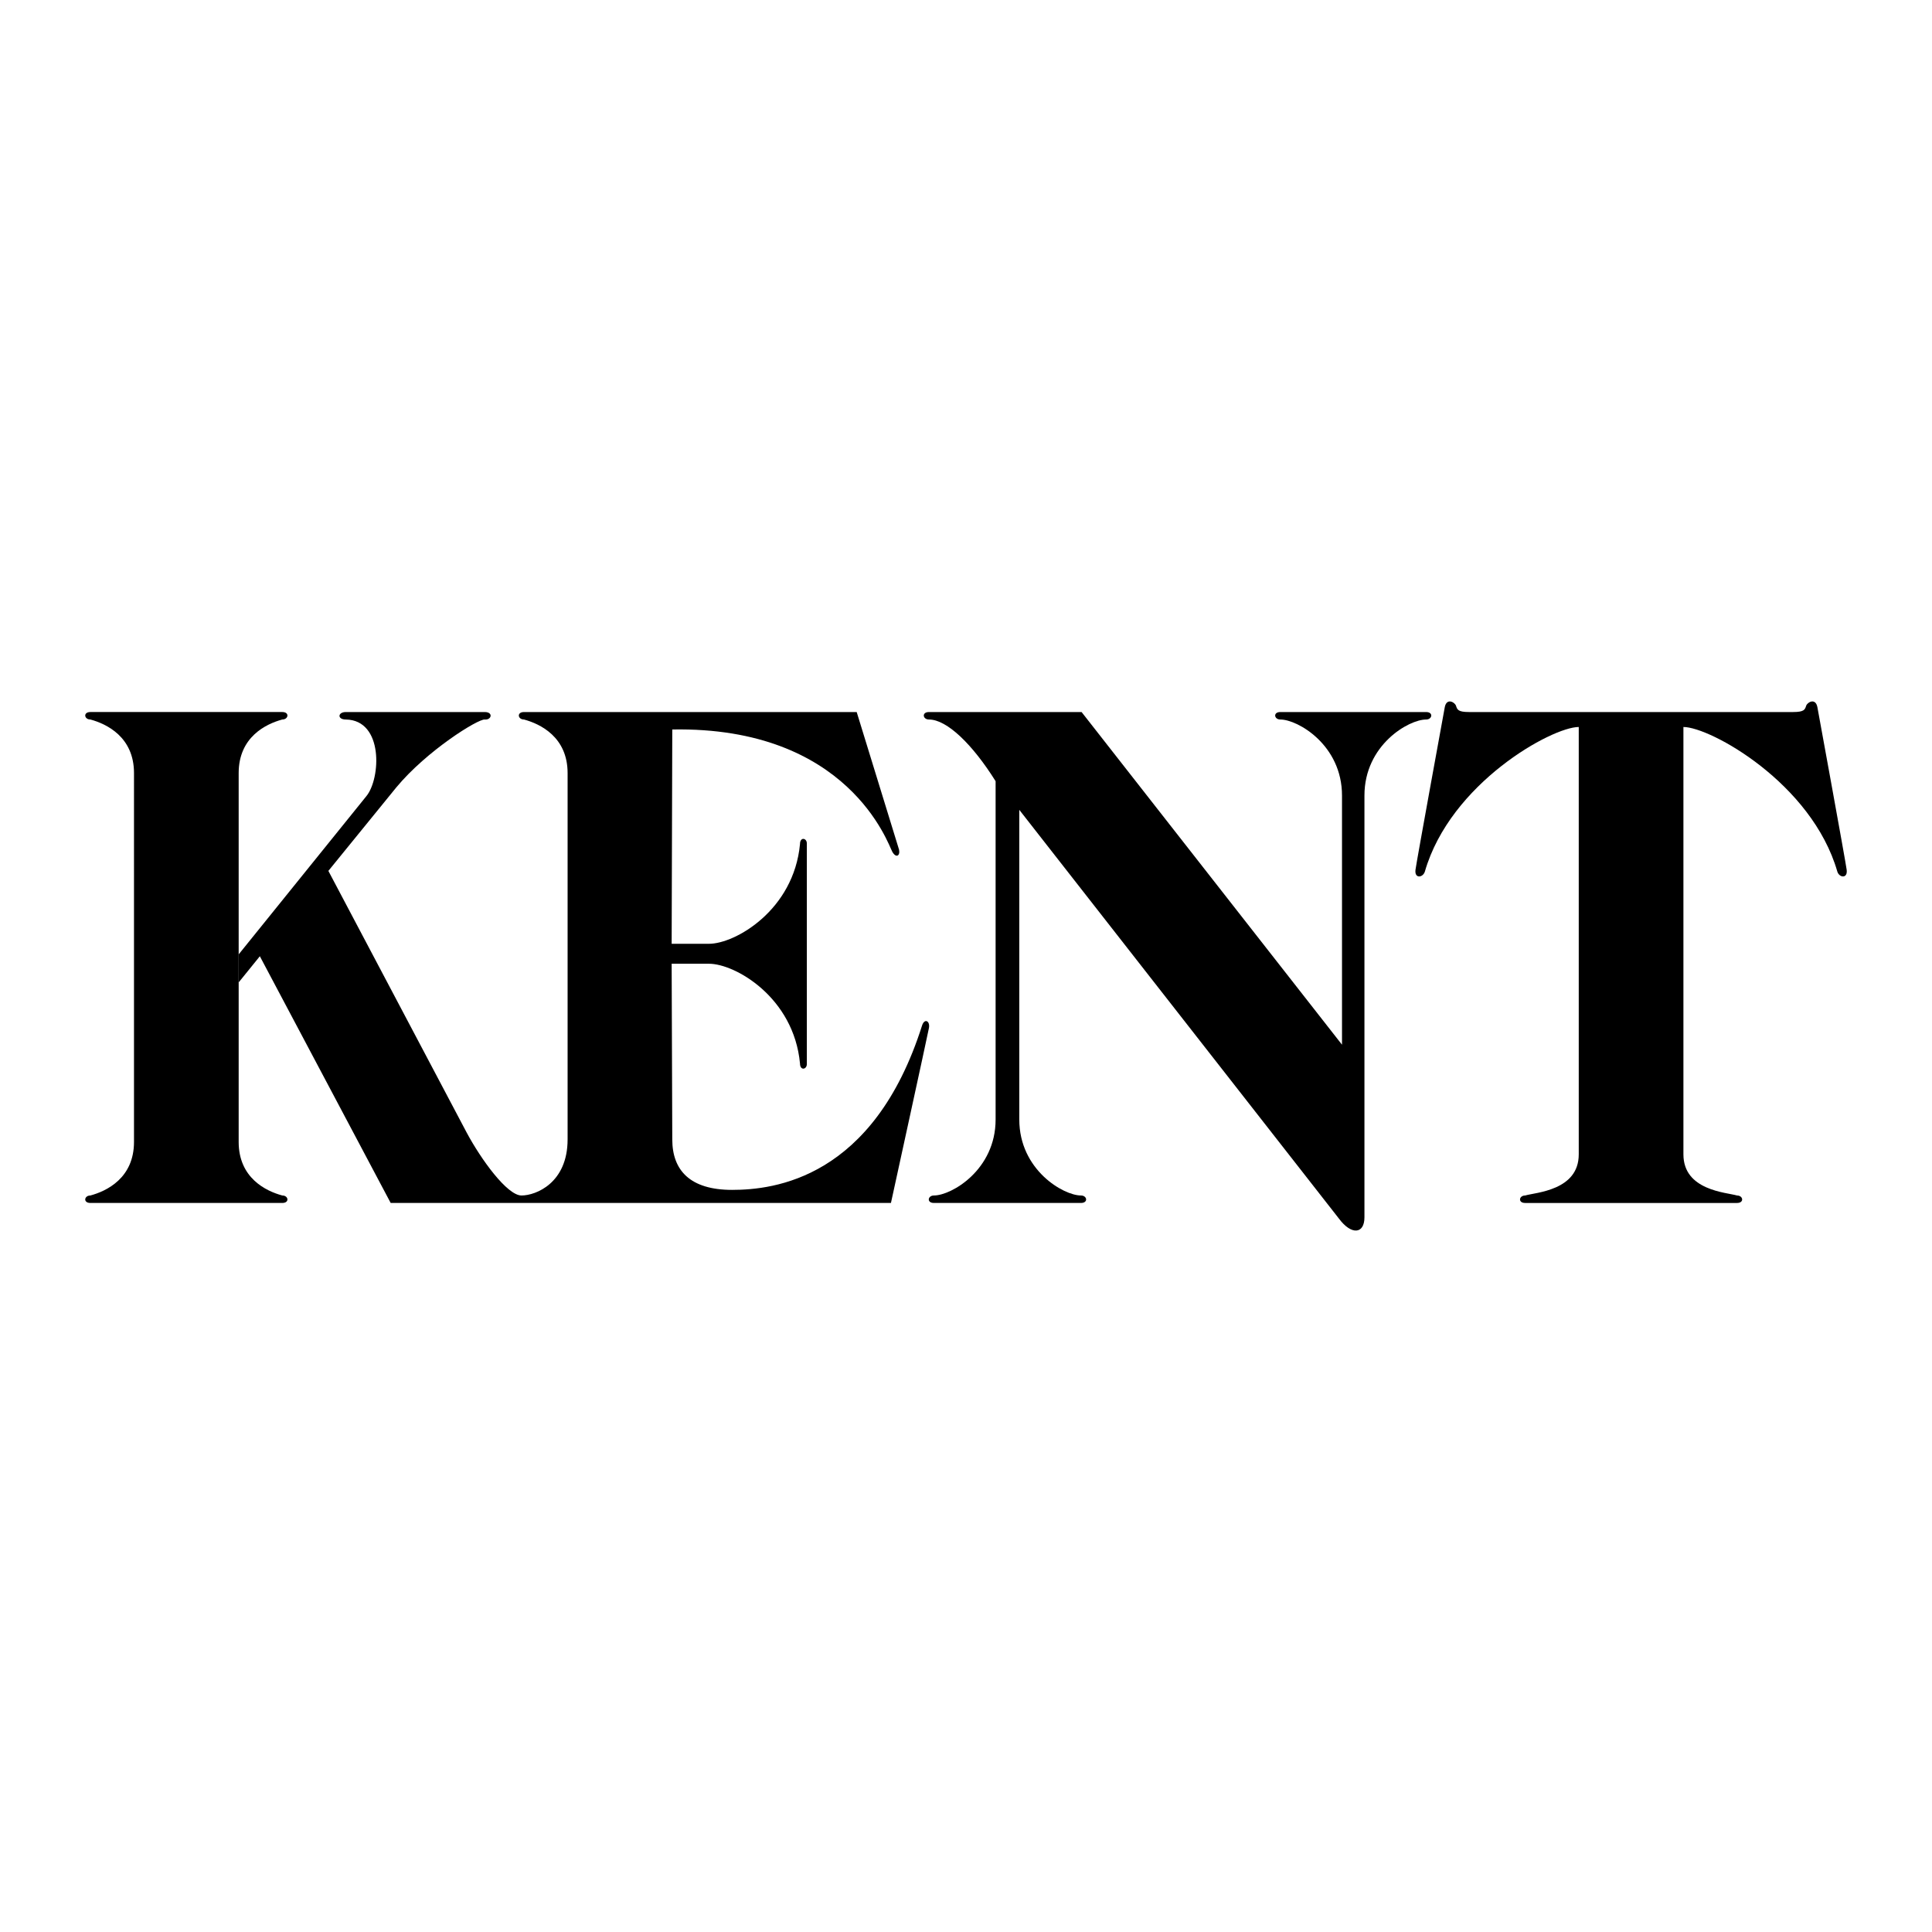
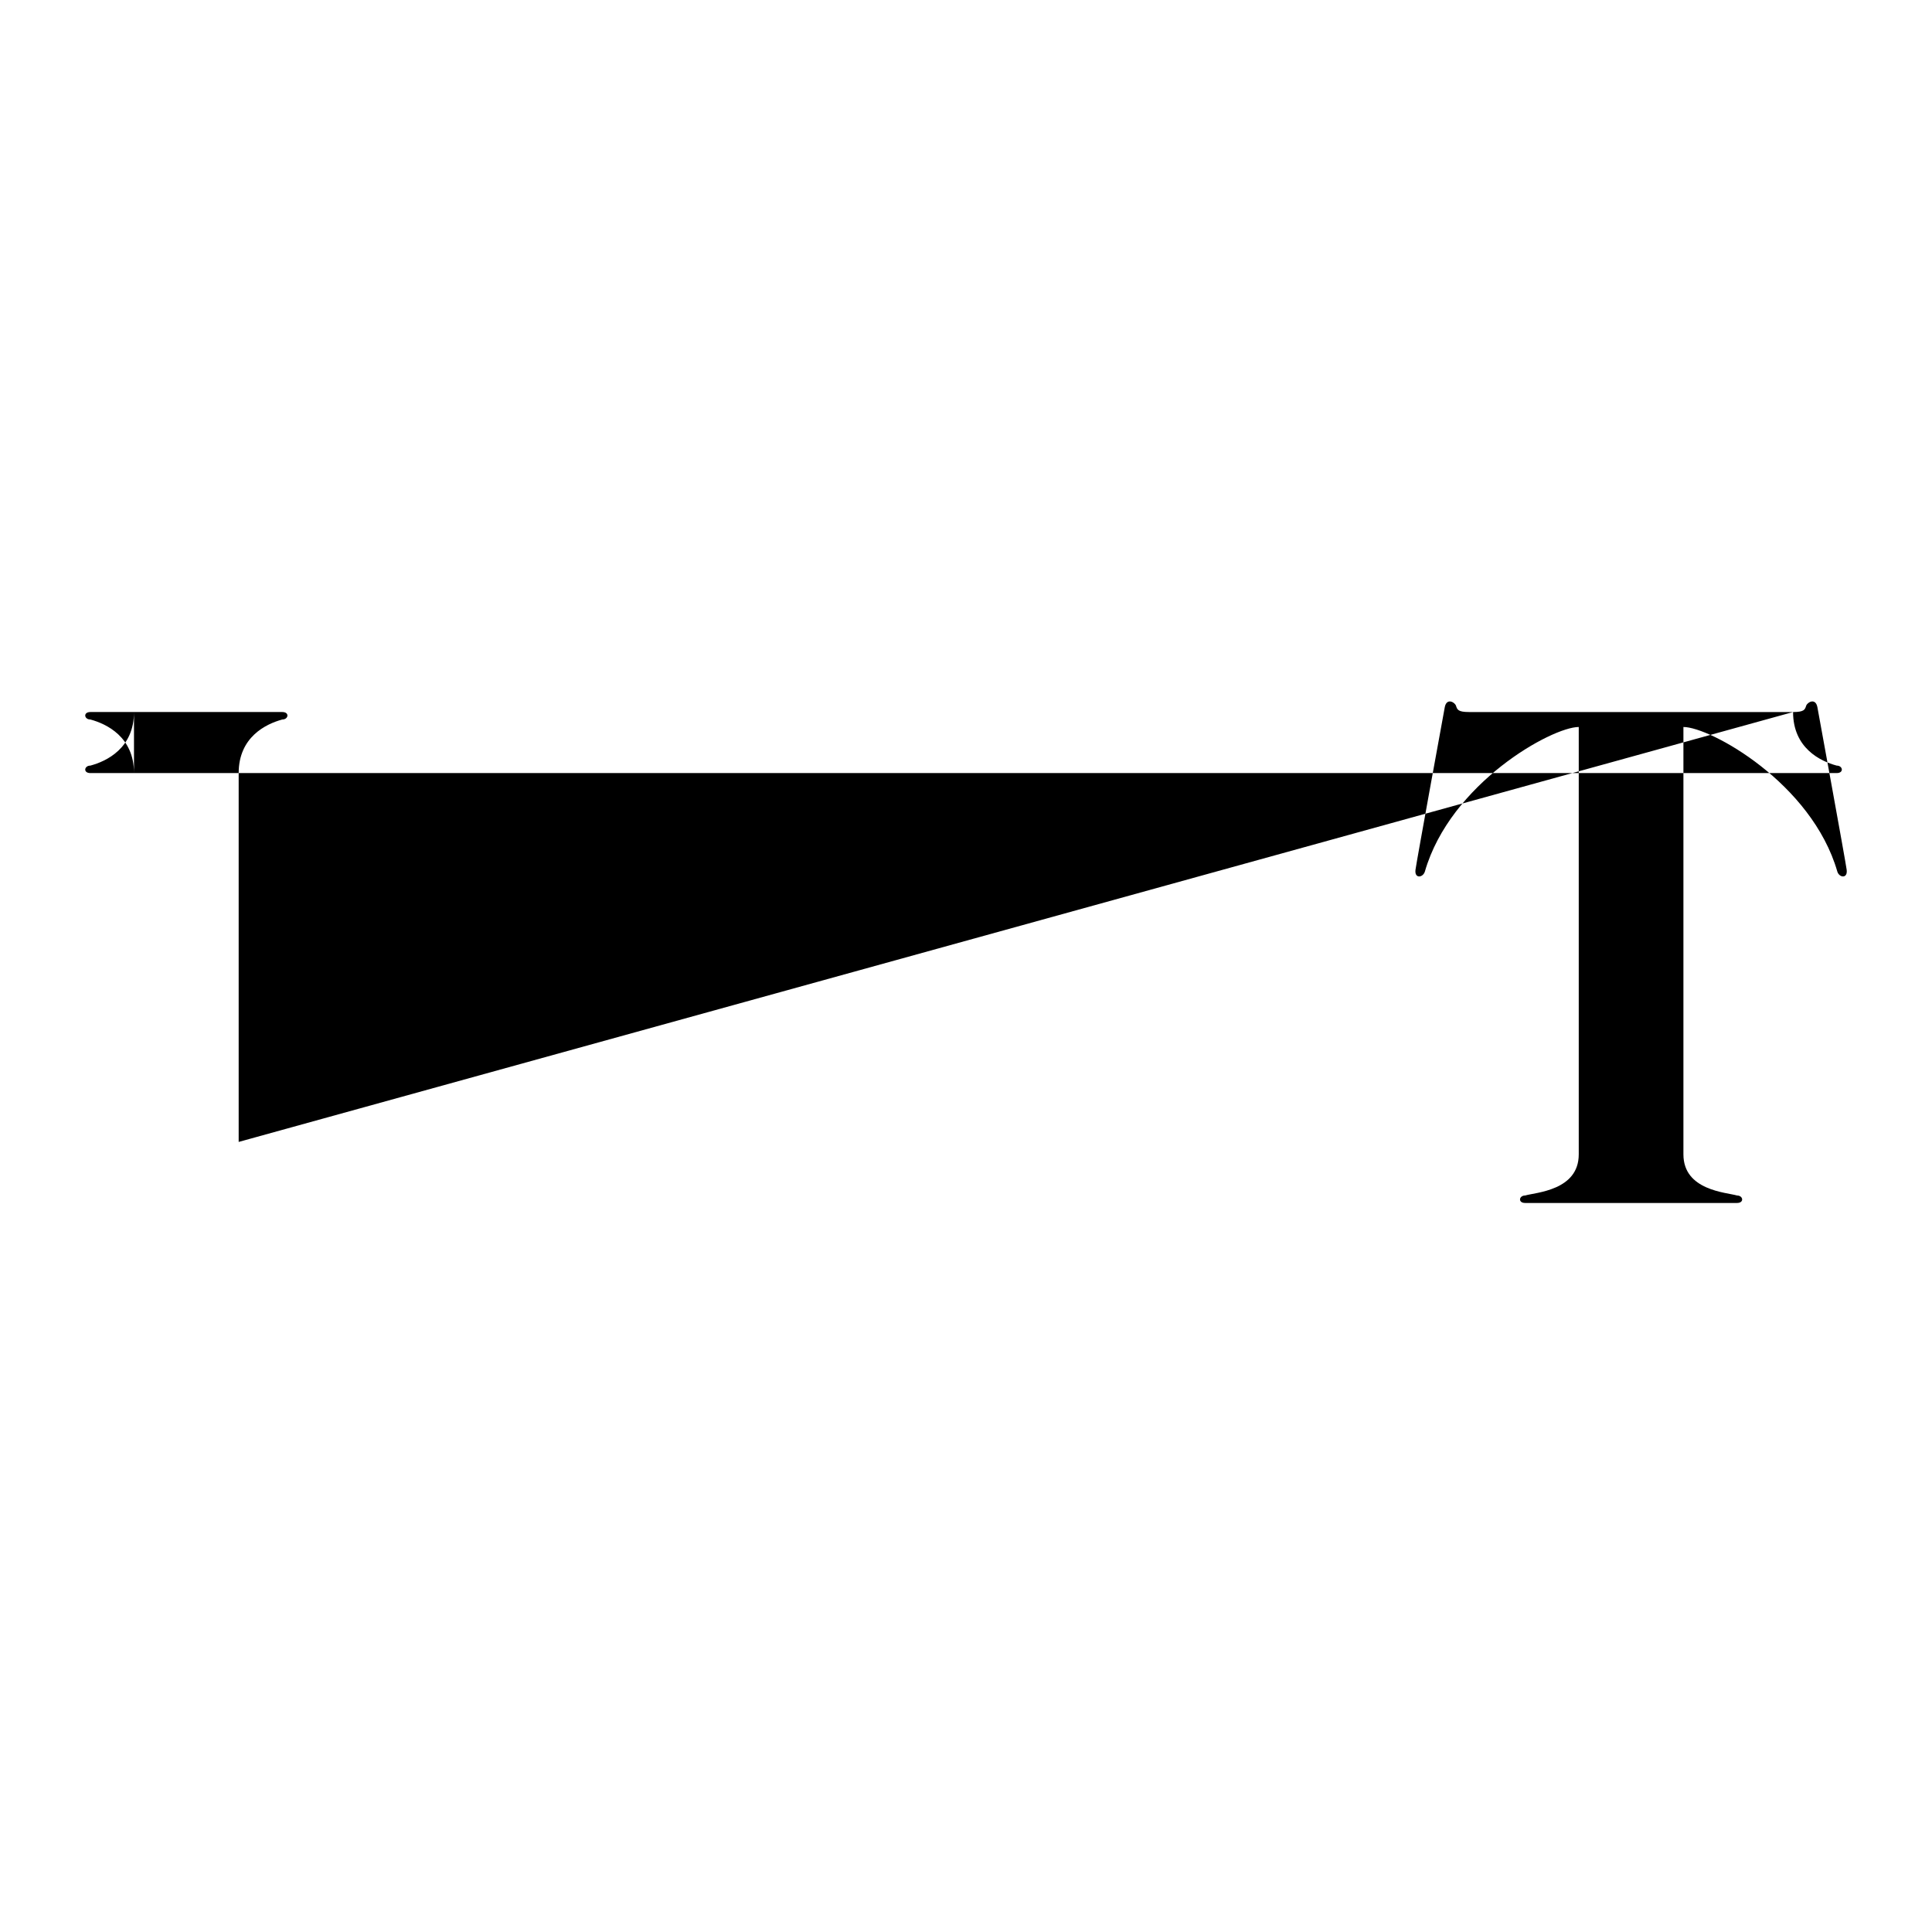
<svg xmlns="http://www.w3.org/2000/svg" width="2500" height="2500" viewBox="0 0 192.756 192.756">
  <g fill-rule="evenodd" clip-rule="evenodd">
-     <path fill="#fff" d="M0 0h192.756v192.756H0V0z" />
-     <path d="M178.895 71.04c1.119 0 1.182-.249 1.305-.622.125-.373.934-.808 1.119.124 0 0 2.797 15.291 2.922 16.224.125.932-.746.808-.932.187-2.549-8.827-12.682-14.421-15.354-14.421v42.64c0 3.605 4.289 3.791 5.346 4.102.621 0 .746.746 0 .746h-21.135c-.744 0-.621-.746 0-.746 1.057-.311 5.346-.496 5.346-4.102v-42.64c-2.672 0-12.805 5.594-15.352 14.421-.188.621-1.057.746-.934-.187.125-.933 2.922-16.224 2.922-16.224.186-.932.994-.497 1.119-.124.123.373.186.622 1.305.622h32.323zM23.812 113.93c0 3.604 2.735 4.91 4.351 5.344.622 0 .746.746 0 .746H9.018c-.746 0-.622-.746 0-.746 1.616-.434 4.351-1.74 4.351-5.344V77.131c0-3.605-2.735-4.91-4.351-5.346-.622 0-.746-.746 0-.746h19.145c.746 0 .622.746 0 .746-1.616.436-4.351 1.741-4.351 5.346v36.799z" />
-     <path d="M88.89 120.02s3.667-16.781 3.792-17.465c.124-.686-.436-.996-.684-.25-4.848 15.291-14.793 16.41-18.958 16.41s-5.967-1.928-5.967-5.035l-.062-17.527h3.729c2.611 0 8.454 3.355 9.075 9.945 0 .744.684.621.684.061V84.155c0-.56-.684-.684-.684.062-.622 6.589-6.464 9.945-9.075 9.945h-3.729l.062-21.382c17.591-.312 21.542 11.45 21.942 12.183.373.684.808.435.684-.187L85.472 71.04H52.279c-.746 0-.622.746 0 .746 1.616.436 4.351 1.741 4.351 5.346v36.548c0 4.352-3.17 5.594-4.6 5.594s-4.04-3.604-5.47-6.277L32.762 86.89l6.775-8.329c3.045-3.667 8.143-6.837 8.827-6.775.684.062.87-.746 0-.746H34.502c-.808 0-.87.746 0 .746 3.792.062 3.48 5.905 2.051 7.646L23.812 95.219v2.796l2.113-2.61 13.053 24.614H88.89v.001z" />
-     <path d="M133.893 104.232L107.91 71.04H92.682c-.746 0-.622.746 0 .746 1.802 0 4.351 2.486 6.65 6.154v33.752c0 5.033-4.413 7.582-6.153 7.582-.622 0-.746.746 0 .746h14.668c.746 0 .623-.746 0-.746-1.74 0-6.152-2.549-6.152-7.582V80.798l31.887 40.776c1.242 1.678 2.549 1.555 2.549-.125v-42.08c0-5.035 4.412-7.583 6.152-7.583.621 0 .746-.746 0-.746h-14.545c-.746 0-.621.746 0 .746 1.74 0 6.154 2.549 6.154 7.583v24.863h.001z" />
+     <path d="M178.895 71.04c1.119 0 1.182-.249 1.305-.622.125-.373.934-.808 1.119.124 0 0 2.797 15.291 2.922 16.224.125.932-.746.808-.932.187-2.549-8.827-12.682-14.421-15.354-14.421v42.64c0 3.605 4.289 3.791 5.346 4.102.621 0 .746.746 0 .746h-21.135c-.744 0-.621-.746 0-.746 1.057-.311 5.346-.496 5.346-4.102v-42.64c-2.672 0-12.805 5.594-15.352 14.421-.188.621-1.057.746-.934-.187.125-.933 2.922-16.224 2.922-16.224.186-.932.994-.497 1.119-.124.123.373.186.622 1.305.622h32.323zc0 3.604 2.735 4.91 4.351 5.344.622 0 .746.746 0 .746H9.018c-.746 0-.622-.746 0-.746 1.616-.434 4.351-1.74 4.351-5.344V77.131c0-3.605-2.735-4.91-4.351-5.346-.622 0-.746-.746 0-.746h19.145c.746 0 .622.746 0 .746-1.616.436-4.351 1.741-4.351 5.346v36.799z" />
  </g>
</svg>